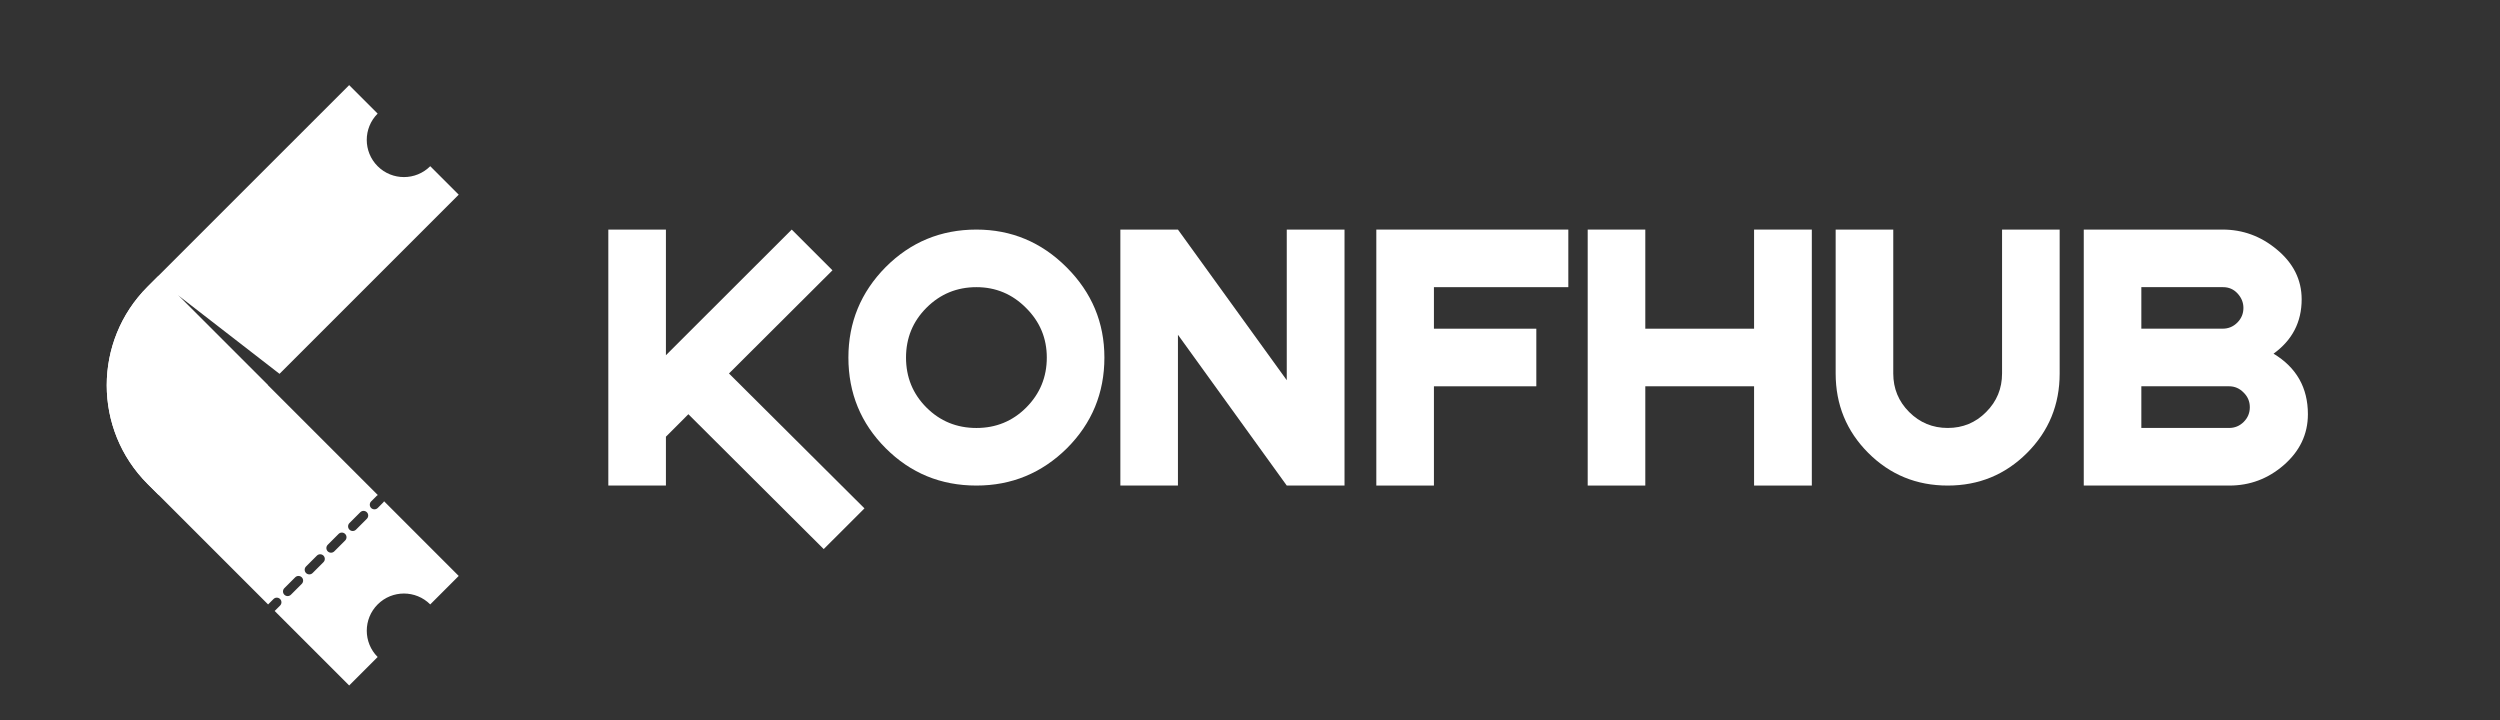
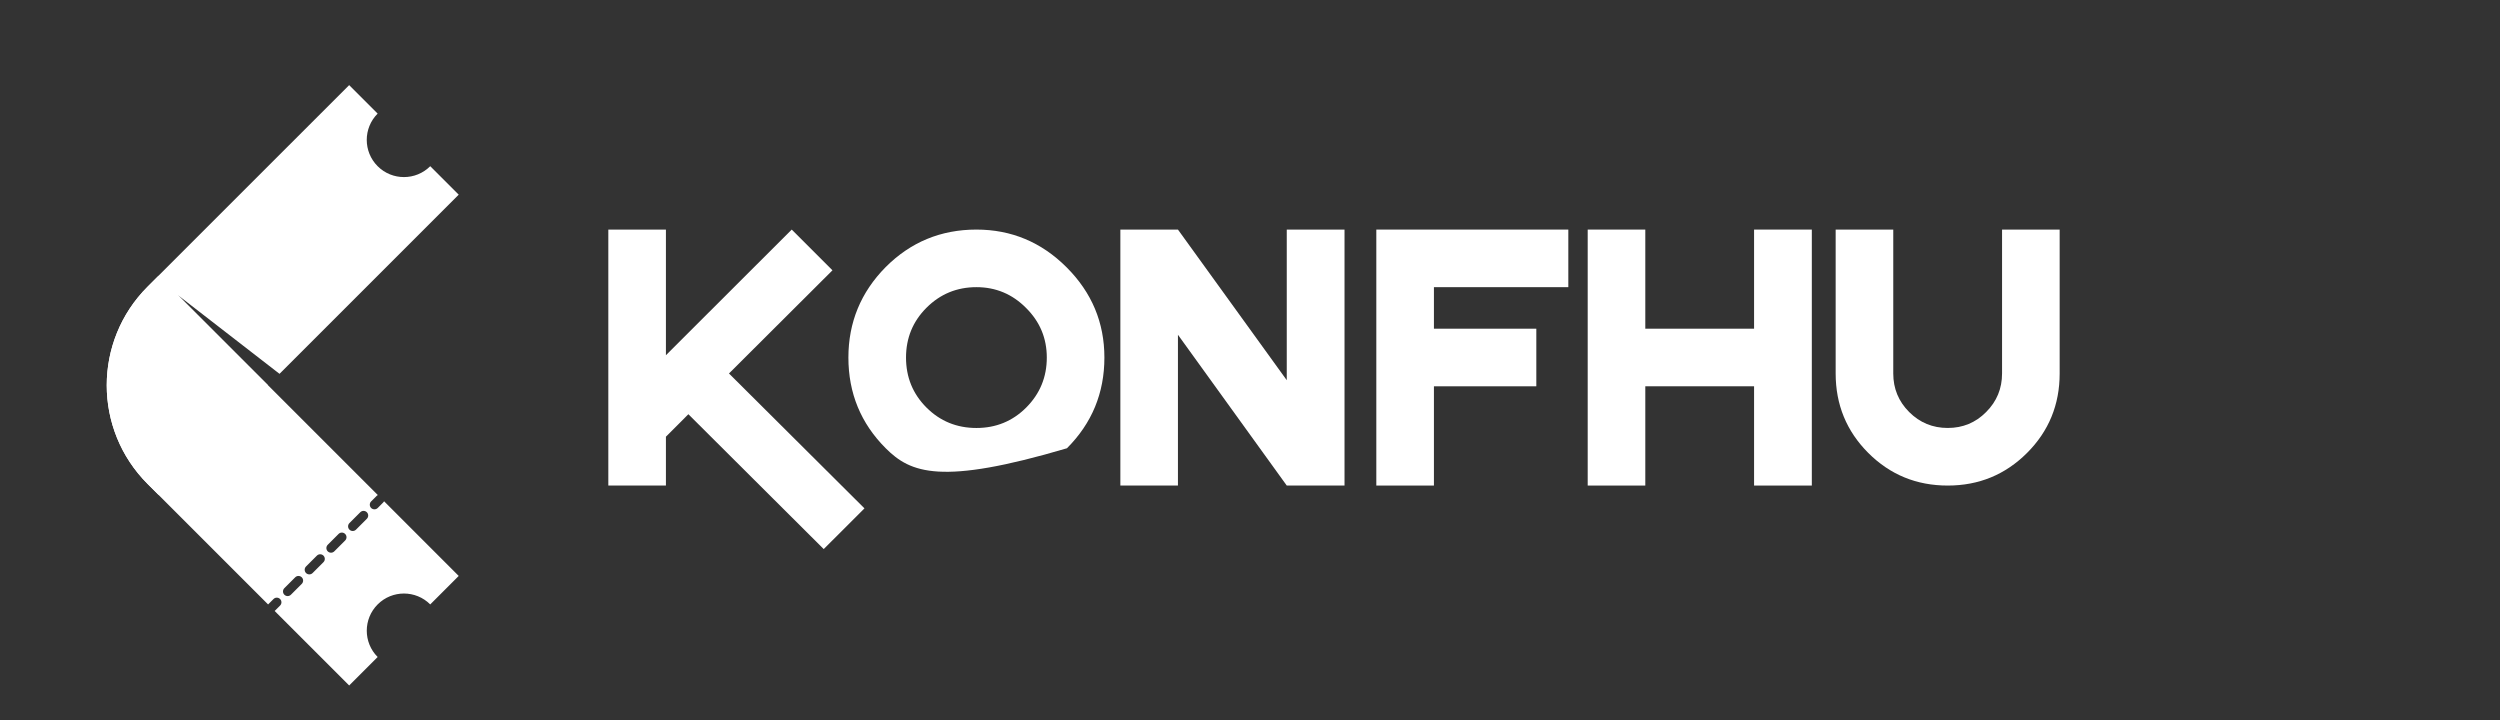
<svg xmlns="http://www.w3.org/2000/svg" width="125" height="36" viewBox="0 0 125 36" fill="none">
  <rect x="0" y="0" width="125" height="36" fill="#333333" stroke="none" />
  <g clip-path="url(#clip0_4096_12422)">
    <mask id="mask0_4096_12422" style="mask-type:luminance" maskUnits="userSpaceOnUse" x="0" y="-11" width="120" height="61">
      <path d="M119.998 -10.326H0.695V49.325H119.998V-10.326Z" fill="white" />
    </mask>
    <g mask="url(#mask0_4096_12422)">
      <path d="M41.186 27.454L34.419 20.711L33.296 21.835V24.278H30.416V11.479H33.296V17.761L39.587 11.479L41.623 13.515L36.449 18.674L43.223 25.418L41.186 27.454Z" fill="white" />
-       <path d="M52.34 17.878C52.34 16.91 51.994 16.083 51.302 15.396C50.615 14.704 49.788 14.358 48.821 14.358C47.842 14.358 47.01 14.702 46.323 15.389C45.642 16.07 45.301 16.901 45.301 17.879C45.301 18.863 45.642 19.695 46.323 20.377C47.005 21.058 47.838 21.399 48.821 21.399C49.799 21.399 50.629 21.059 51.311 20.377C51.997 19.688 52.34 18.855 52.34 17.878ZM55.22 17.878C55.22 19.652 54.596 21.164 53.347 22.413C52.088 23.656 50.579 24.278 48.821 24.278C47.041 24.278 45.53 23.656 44.286 22.413C43.042 21.169 42.42 19.657 42.42 17.878C42.42 16.119 43.042 14.61 44.286 13.352C45.534 12.103 47.046 11.479 48.821 11.479C50.568 11.479 52.073 12.108 53.331 13.367C54.59 14.626 55.22 16.129 55.22 17.878Z" fill="white" />
+       <path d="M52.34 17.878C52.34 16.91 51.994 16.083 51.302 15.396C50.615 14.704 49.788 14.358 48.821 14.358C47.842 14.358 47.01 14.702 46.323 15.389C45.642 16.07 45.301 16.901 45.301 17.879C45.301 18.863 45.642 19.695 46.323 20.377C47.005 21.058 47.838 21.399 48.821 21.399C49.799 21.399 50.629 21.059 51.311 20.377C51.997 19.688 52.34 18.855 52.34 17.878ZM55.22 17.878C55.22 19.652 54.596 21.164 53.347 22.413C47.041 24.278 45.53 23.656 44.286 22.413C43.042 21.169 42.42 19.657 42.42 17.878C42.42 16.119 43.042 14.61 44.286 13.352C45.534 12.103 47.046 11.479 48.821 11.479C50.568 11.479 52.073 12.108 53.331 13.367C54.59 14.626 55.22 16.129 55.22 17.878Z" fill="white" />
      <path d="M64.338 24.278L58.897 16.738V24.278H56.018V11.479H58.897L64.338 19.01V11.479H67.226V24.278H64.338Z" fill="white" />
      <path d="M71.696 14.358V16.435H76.816V19.315H71.696V24.278H68.816V11.479H78.416V14.358H71.696Z" fill="white" />
      <path d="M87.704 24.278V19.314H82.265V24.278H79.385V11.479H82.265V16.435H87.704V11.479H90.591V24.278H87.704Z" fill="white" />
      <path d="M102.983 18.674C102.983 20.235 102.44 21.559 101.352 22.647C100.264 23.734 98.943 24.278 97.387 24.278C95.826 24.278 94.502 23.734 93.414 22.647C92.327 21.559 91.783 20.235 91.783 18.674V11.479H94.663V18.674C94.663 19.428 94.928 20.071 95.459 20.602C95.99 21.133 96.633 21.398 97.387 21.398C98.141 21.398 98.782 21.133 99.307 20.602C99.838 20.071 100.103 19.428 100.103 18.674V11.479H102.983V18.674Z" fill="white" />
-       <path d="M112.491 20.36C112.491 20.074 112.387 19.829 112.179 19.626C111.976 19.418 111.733 19.314 111.453 19.314H107.067V21.398H111.453C111.739 21.398 111.984 21.297 112.187 21.094C112.39 20.89 112.491 20.646 112.491 20.36ZM112.171 15.396C112.171 15.125 112.072 14.883 111.874 14.67C111.682 14.462 111.442 14.358 111.155 14.358H107.067V16.434H111.132C111.419 16.434 111.663 16.333 111.866 16.13C112.069 15.927 112.171 15.683 112.171 15.396ZM115.395 20.711C115.395 21.715 114.986 22.568 114.17 23.271C113.389 23.942 112.49 24.278 111.469 24.278H104.188V11.479H111.133C112.137 11.479 113.034 11.806 113.826 12.462C114.664 13.149 115.083 13.984 115.083 14.967C115.083 16.102 114.614 17.007 113.677 17.684C114.823 18.375 115.395 19.384 115.395 20.711Z" fill="white" />
      <path d="M7.378 24.195C4.655 21.472 4.655 17.058 7.378 14.334L17.458 4.256L18.882 5.68C18.156 6.406 18.156 7.584 18.882 8.31C19.608 9.035 20.786 9.035 21.512 8.31L22.936 9.734L13.976 18.692L8.895 14.756L13.403 19.264L7.925 24.741L7.378 24.195Z" fill="white" />
      <path d="M13.405 30.222L7.38 24.197C4.657 21.474 4.657 17.06 7.38 14.336L7.927 13.789L18.892 24.754C18.869 24.764 18.847 24.779 18.828 24.799L18.557 25.07C18.467 25.161 18.467 25.308 18.557 25.399C18.648 25.489 18.795 25.489 18.886 25.399L19.157 25.127C19.176 25.108 19.192 25.086 19.202 25.062L22.936 28.797L21.512 30.221C20.786 29.495 19.609 29.495 18.883 30.221C18.157 30.947 18.157 32.125 18.883 32.85L17.459 34.274L13.733 30.549L14.004 30.279C14.095 30.188 14.095 30.041 14.004 29.951C13.913 29.86 13.766 29.86 13.676 29.951L13.405 30.222ZM14.218 29.408C14.127 29.499 14.127 29.646 14.218 29.736C14.309 29.827 14.456 29.827 14.546 29.736L15.088 29.194C15.179 29.103 15.179 28.956 15.088 28.866C14.998 28.775 14.85 28.775 14.76 28.866L14.218 29.408ZM15.302 28.323C15.212 28.414 15.212 28.561 15.302 28.652C15.393 28.742 15.54 28.742 15.63 28.652L16.173 28.109C16.263 28.019 16.263 27.872 16.173 27.781C16.082 27.691 15.935 27.691 15.845 27.781L15.302 28.323ZM16.387 27.239C16.296 27.33 16.296 27.477 16.387 27.567C16.477 27.658 16.625 27.658 16.715 27.567L17.257 27.025C17.348 26.934 17.348 26.787 17.257 26.697C17.166 26.606 17.019 26.606 16.929 26.697L16.387 27.239ZM17.472 26.154C17.381 26.245 17.381 26.392 17.472 26.482C17.562 26.573 17.71 26.573 17.8 26.482L18.342 25.94C18.433 25.849 18.433 25.702 18.342 25.612C18.251 25.521 18.104 25.521 18.014 25.612L17.472 26.154Z" fill="white" />
    </g>
  </g>
  <defs>
    <clipPath id="clip0_4096_12422">
      <rect width="125" height="35" fill="white" transform="translate(0 0.5)" />
    </clipPath>
  </defs>
</svg>